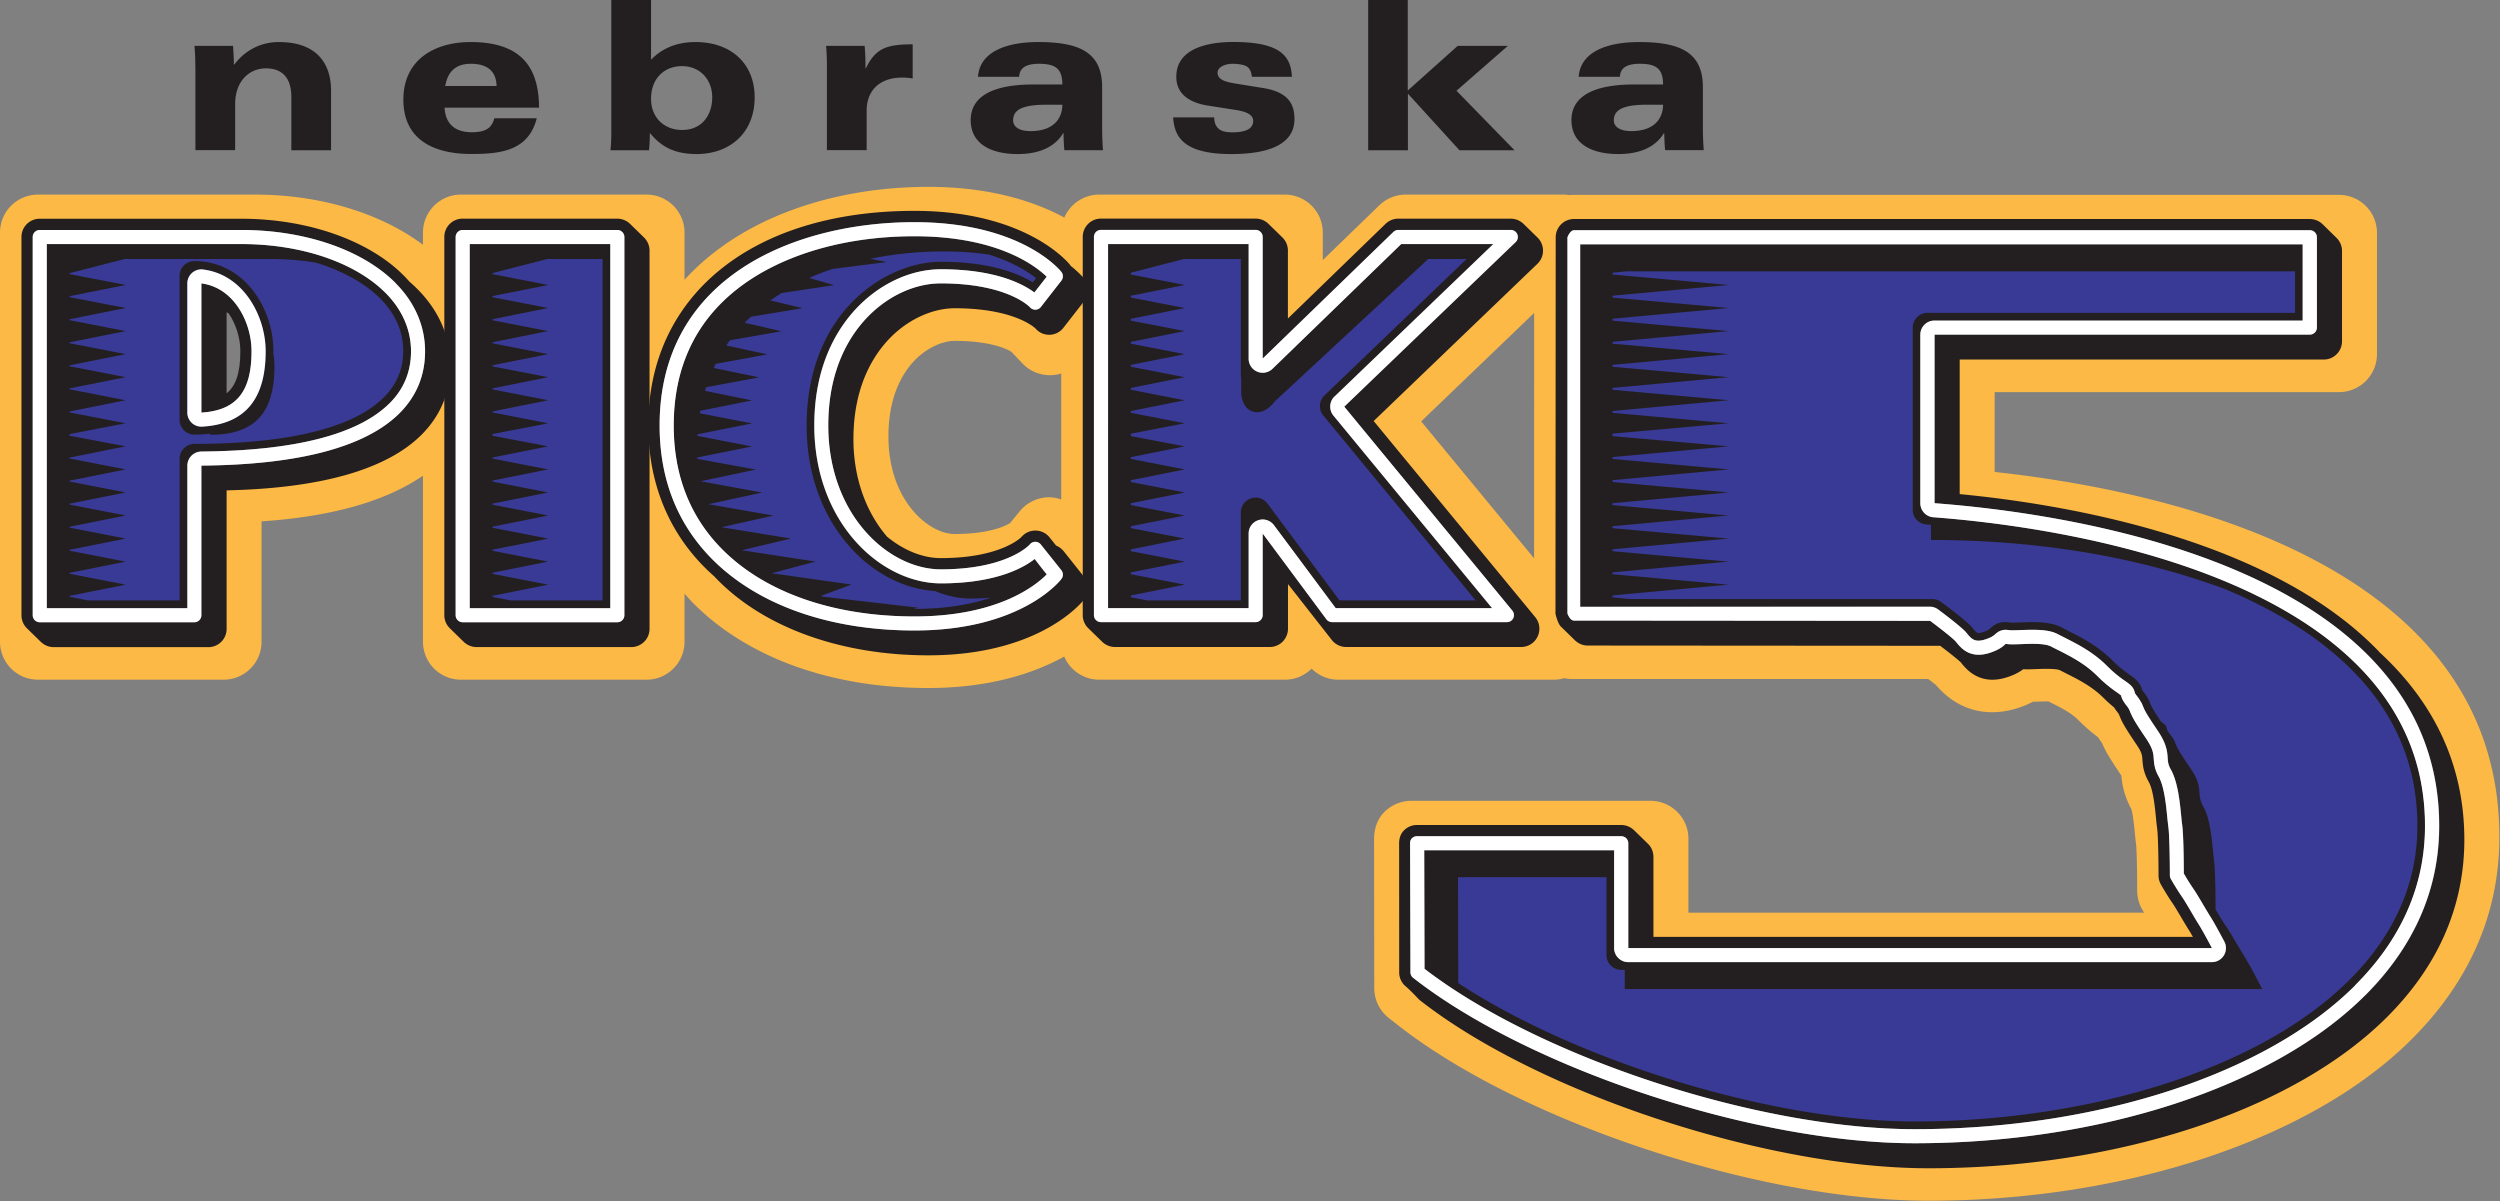
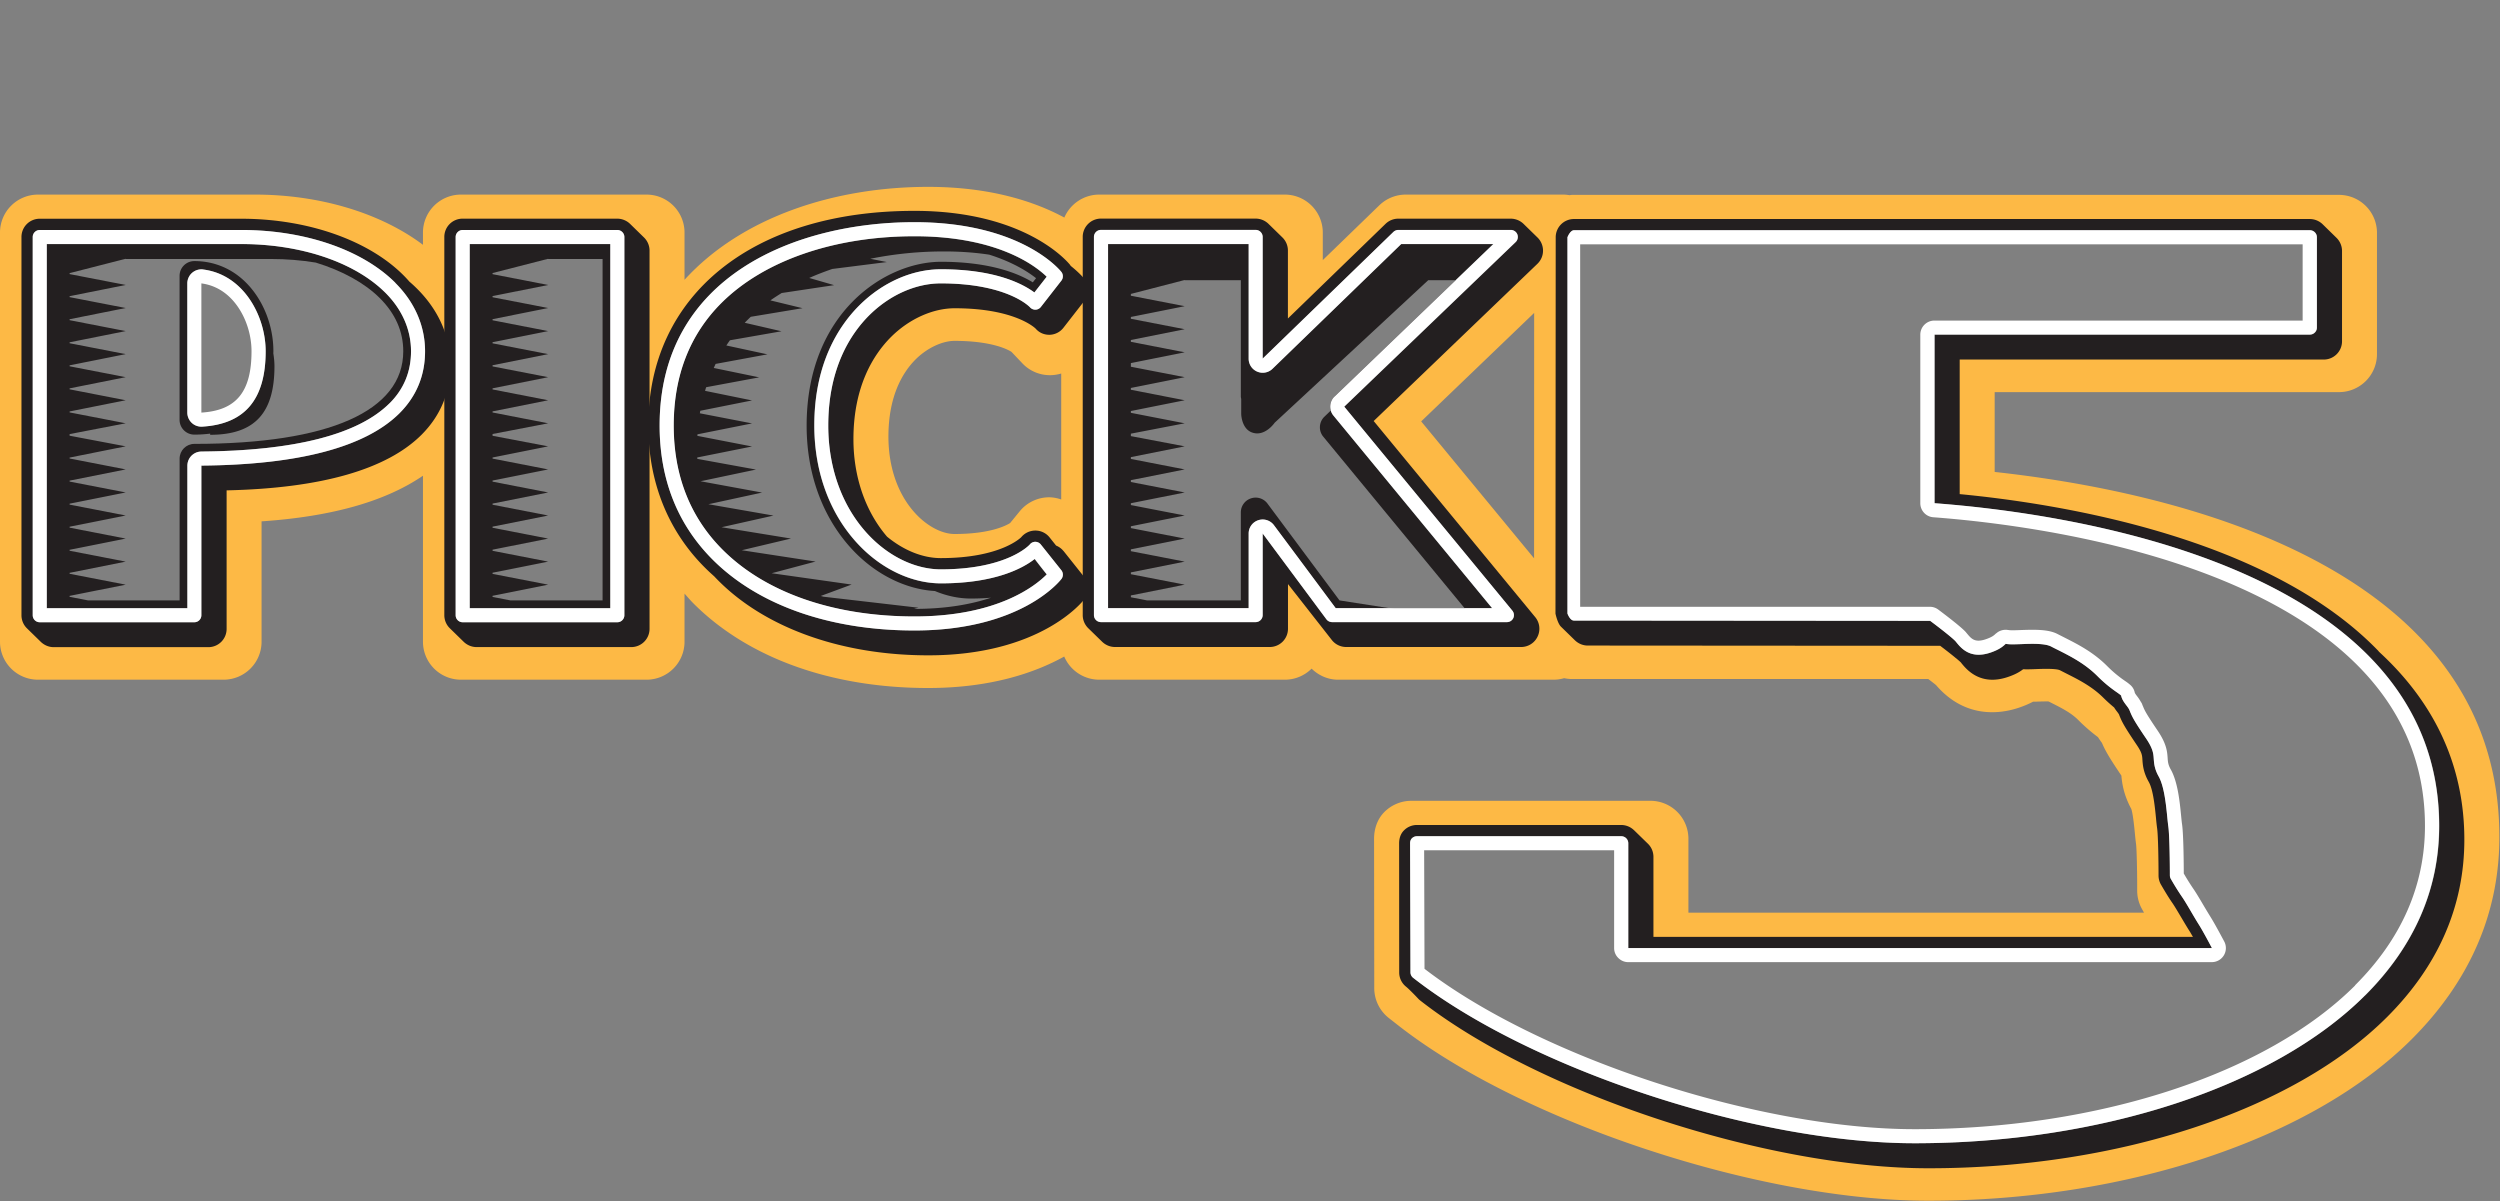
<svg xmlns="http://www.w3.org/2000/svg" width="355.35" height="170.71">
  <rect width="100%" height="100%" fill="#808080" stroke="none" />
  <path d="M212.695 50.324v-8.512h36.715a4.05 4.05 0 0 0 4.051-4.05v-12.93a4.05 4.05 0 0 0-4.051-4.051h-81.765c-.106 0-.2.024-.301.031a4 4 0 0 0-.68-.062h-16.766c-1.05 0-2.058.41-2.816 1.141l-.48.464-5.551 5.379v-2.933a4.05 4.05 0 0 0-4.047-4.051h-19.793a4.05 4.05 0 0 0-3.719 2.449c-3.129-1.687-7.844-3.273-14.519-3.273-9.891 0-19.832 3.156-25.981 9.91v-5.035a4.05 4.05 0 0 0-4.051-4.051H49.148a4.05 4.05 0 0 0-4.046 4.051v1.304c-4.504-3.382-10.981-5.355-17.907-5.355H4.051A4.05 4.05 0 0 0 0 24.801v43.625a4.05 4.05 0 0 0 4.051 4.051H23.84a4.05 4.05 0 0 0 4.051-4.051V55.594c7.547-.516 13.211-2.137 17.211-4.867v17.699a4.05 4.05 0 0 0 4.046 4.051h19.793a4.05 4.05 0 0 0 4.051-4.051v-5.129c.317.355.621.715.961 1.055 5.809 5.812 14.695 9.011 25.02 9.011 6.664 0 11.371-1.621 14.507-3.355a4.06 4.06 0 0 0 3.731 2.469h19.793c1.113 0 2.121-.45 2.855-1.18.75.738 1.75 1.18 2.821 1.18h22.968c.391 0 .774-.055 1.137-.161.27.055.551.09.832.09h38c.363.278.66.508.821.641 3.082 3.59 6.812 3.086 8.777 2.437.578-.191 1.094-.41 1.574-.66.133-.004.246 0 .395-.008q.842-.03 1.257-.019c.098.047.2.101.293.148 1.032.52 2.102 1.055 2.864 1.821a19 19 0 0 0 2.113 1.836q.211.332.422.613c.371.859.793 1.59 2.074 3.488.063.746.223 2.02 1.055 3.551.179.508.328 2.019.375 2.523.043.442.082.852.136 1.235.055.433.118 2.461.118 4.511v.438c0 .699.179 1.387.527 1.996l.203.363h-48.582v-7.879a4.05 4.05 0 0 0-4.051-4.05h-25.496a4.07 4.07 0 0 0-2.875 1.195c-.758.766-1.101 1.805-1.097 2.883l.019 15.922a4.06 4.06 0 0 0 1.555 3.164l1.008.789c13.171 10.304 38.523 18.691 56.523 18.691 21.168 0 40.918-6.601 51.543-17.226 6.199-6.2 9.344-13.454 9.344-21.563 0-29.141-35.086-36.875-53.817-38.922M68.969 67.051c0 .91-.742 1.652-1.653 1.652H50.824a1.65 1.65 0 0 1-1.152-.469l-1.488-1.453a1.65 1.65 0 0 1-.496-1.179V39.543c-.141 2.551-1.126 4.769-2.954 6.598-3.656 3.656-10.582 5.625-20.578 5.847a.3.3 0 0 0-.293.301v14.762c0 .91-.738 1.652-1.648 1.652H5.727c-.434 0-.844-.168-1.153-.469l-1.492-1.453a1.66 1.66 0 0 1-.496-1.179V25.273c0-.441.172-.855.484-1.168a1.63 1.63 0 0 1 1.164-.484H25.73c7.36 0 14.133 2.52 17.676 6.574q.013.016.032.032c2.652 2.273 4.105 5.093 4.25 8.175V25.273a1.642 1.642 0 0 1 1.648-1.652h16.492c.434 0 .844.168 1.152.469l1.489 1.453c.316.309.5.738.5 1.18zm42.933-14.024a4.06 4.06 0 0 0-3.164 1.489l-1.027 1.257c-.418.266-2.121 1.168-5.926 1.168-1.246 0-2.711-.722-3.926-1.933-2.015-2.02-3.125-5.02-3.125-8.453 0-4.41 1.575-6.907 2.895-8.227 1.203-1.203 2.832-1.98 4.156-1.98 4.086 0 5.777.98 6.074 1.175l1.149 1.211a4.04 4.04 0 0 0 3.094 1.27 4.2 4.2 0 0 0 1.058-.176v13.434a4 4 0 0 0-1.258-.235m-3.211 4.493h-.003q-.004-.006-.008-.012zm3.25-22.118a1.6 1.6 0 0 1-1.273-.554c-.035-.036-2.266-2.274-8.859-2.274-2.414 0-5.036 1.184-7.016 3.164-1.863 1.86-4.082 5.297-4.082 11.09 0 4.09 1.297 7.852 3.656 10.594l.035.035c1.836 1.52 3.938 2.359 5.918 2.359 6.215 0 8.528-2.066 8.77-2.304-.004.008-.012.004-.016.008.016-.012.031-.02.043-.036a1.654 1.654 0 0 1 2.571.016l.691.871a.3.3 0 0 0 .121.09q.417.17.676.492l2.191 2.754c.473.59.485 1.426.024 2.027-.184.239-4.61 5.856-16.391 5.856-9.418 0-17.66-3.035-22.617-8.324-4.555-4.004-6.949-9.493-6.949-15.891 0-5.871 2.046-11.023 5.918-14.891 4.953-4.957 12.824-7.683 22.16-7.683 11.765 0 16.187 5.414 16.371 5.644q.007.012.019.035.018.022.036.055a.5.5 0 0 0 .062.063c.859.687 1.285 1.191 1.359 1.285a1.64 1.64 0 0 1 .02 2.055l-2.195 2.808c-.317.406-.77.649-1.243.656m34.313 9.293a.303.303 0 0 0-.024.407l17.219 20.902a1.649 1.649 0 0 1-1.273 2.699h-18.641c-.512 0-.984-.23-1.301-.633l-4.672-5.965a.3.3 0 0 0-.332-.101.3.3 0 0 0-.203.285v4.762c0 .91-.742 1.652-1.648 1.652h-16.492c-.434 0-.844-.168-1.153-.469l-1.488-1.453a1.66 1.66 0 0 1-.5-1.179V25.273c0-.441.172-.855.484-1.168a1.64 1.64 0 0 1 1.168-.484h16.489c.433 0 .843.168 1.152.469l1.488 1.453c.317.309.5.738.5 1.18v7.246c0 .117.071.226.184.273a.3.3 0 0 0 .324-.058l10.422-10.098a1.64 1.64 0 0 1 1.148-.465h11.997c.429 0 .839.168 1.148.469l1.492 1.453a1.65 1.65 0 0 1-.012 2.371zm17.336-11.328-.008 26.168-12.039-14.601Zm62.492 43.09h-.008c.004 0 .004 0 .008-.004zm28.246 31.766c-9.89 9.89-28.543 16.035-48.68 16.035-17.226 0-41.46-7.996-54.023-17.828a1.6 1.6 0 0 1-.187-.172c-.446-.477-1.071-1.102-1.301-1.281a1.63 1.63 0 0 1-.633-1.293l-.031-13.762c0-.434.14-.863.449-1.172a1.65 1.65 0 0 1 1.168-.484h21.785c.434 0 .844.164 1.152.468l1.489 1.454c.316.308.5.738.5 1.179v8.524c0 .168.132.3.296.3h57.528a.31.31 0 0 0 .262-.148.3.3 0 0 0 0-.301c-.161-.281-.278-.48-.364-.617a50 50 0 0 1-.867-1.434c-.363-.613-.734-1.242-.984-1.597-.532-.762-1.168-1.887-1.196-1.934a1.65 1.65 0 0 1-.214-.812c0-1.547-.043-4.297-.157-5.086a23 23 0 0 1-.117-1.055c-.113-1.152-.301-3.082-.801-3.969-.55-.976-.605-1.715-.64-2.254-.039-.55-.086-.879-.664-1.726-1.344-1.988-1.539-2.403-1.793-3.02l-.071-.172c.008.02.008.036.012.055v-.004c-.004-.019-.004-.035-.012-.055q-.004 0-.007-.007v-.008c-.004-.004-.008-.004-.008-.008a2.5 2.5 0 0 0-.227-.332 8 8 0 0 1-.301-.43.3.3 0 0 0-.062-.074 15 15 0 0 1-1.141-1.027c-1.226-1.223-2.715-1.973-3.91-2.574q-.415-.205-.777-.399c-.442-.215-1.578-.203-2.746-.156-.512.019-.93.031-1.301.015a.3.3 0 0 0-.199.059c-.422.32-.926.574-1.586.793-2.707.895-4.02-.707-4.582-1.394-.02-.02-.043-.051-.047-.055.012.012.012.023.019.035-.007-.016-.011-.031-.023-.043q-.026-.023-.051-.039c.012.012.031.016.043.031-.019-.023-.14-.148-.551-.492a2 2 0 0 1-.129-.102 51 51 0 0 0-1.578-1.234.27.27 0 0 0-.179-.062l-37.594-.028a1.67 1.67 0 0 1-1.152-.469l-1.489-1.453c-.316-.308-.496-1.183-.496-1.183l.02-40.125c0-.906.742-1.649 1.648-1.649h78.469c.433 0 .844.168 1.152.469l1.489 1.453c.316.309.5.738.5 1.18v9.633c0 .91-.743 1.648-1.653 1.648h-38.816a.3.3 0 0 0-.297.301v14.352c0 .152.117.281.269.296 11.696 1.118 33.028 4.77 44.497 16.676 6.007 5.5 9.046 12.18 9.046 19.86 0 6.996-2.742 13.289-8.156 18.703" style="fill:#fdb945;fill-opacity:1;fill-rule:nonzero;stroke:none" transform="scale(1.333)" />
-   <path d="M20.828 7.164c0-.707-.023-1.523-.09-2.273h4.11c.043.66.09 1.32.09 1.988h.046c1.11-1.473 2.782-2.395 4.746-2.395 4.051 0 5.571 2.289 5.571 5.192v6.344h-4.235v-5.708c0-1.777-.781-3.023-2.714-3.023-1.766 0-3.278 1.359-3.278 3.82v4.903h-4.238V7.164Zm26.649 2.008c.199-1.133.769-2.371 2.734-2.371 1.5 0 2.703.586 2.738 2.371h-5.48zm10.003 2.316c-.023-4.316-1.882-7.004-7.312-7.004-3.809 0-7.156 1.868-7.156 6.137 0 4.371 3.375 5.797 7.222 5.797 3.075 0 6.114-.293 7-3.809h-4.523c-.219.75-.555 1.493-2.41 1.493-1.789 0-2.805-.903-2.895-2.618H57.48Zm18.465-1.101c0 1.793-1.019 3.472-3.218 3.472-1.926 0-3.305-1.347-3.305-3.312 0-2.149 1.371-3.496 3.305-3.496 1.882 0 3.218 1.394 3.218 3.336m-10.761 3.789c0 .687-.024 1.246-.09 1.844h4.109c.067-.622.09-1.223.09-1.844.973 1.148 2.219 2.25 4.988 2.25 3.524 0 6.188-2.235 6.188-6.039 0-3.668-2.574-5.903-6.301-5.903-2.461 0-3.887 1-4.746 1.883V0h-4.238Zm22.992-7.004c0-.707-.02-1.524-.09-2.281h4.113c.067.793.09 1.589.09 2.382h.043c1.043-2.128 2.199-2.546 4.988-2.546v3.636a7 7 0 0 0-1.132-.09c-2.29 0-3.774 1.289-3.774 3.524v4.215h-4.238zm25.105 3.996c0 1.141-.625 2.812-3.406 2.812-1.199 0-1.844-.464-1.844-1.14 0-.922.598-1.672 3.473-1.672zm-4.605-2.977c.023-.773.508-1.39 2.09-1.39 1.687 0 2.515.445 2.515 2.207h-3.113c-4.18 0-6.66 1.191-6.66 3.808 0 2.321 1.859 3.61 5.031 3.61 1.891 0 3.805-.535 4.824-2.223h.043c0 .609.047 1.434.09 1.809h4.117a32 32 0 0 1-.09-2.489v-4.23c0-3.758-2.48-4.809-6.832-4.809-2.929 0-6.195.805-6.41 3.707zm20.797 4.325c0 .601.203 1 .531 1.261.332.262.848.332 1.402.332.895 0 2.223-.136 2.223-1.218 0-.77-1-1.032-1.867-1.168l-2.957-.465c-2.129-.332-3.375-1.344-3.375-3.067 0-3.16 3.636-3.714 6.082-3.714 4.84 0 6.152 1.386 6.242 3.714h-4.262c-.066-.593-.285-.953-.554-1.105-.309-.195-.977-.285-1.508-.285-.692 0-1.598.285-1.598.969 0 .796 1.043.992 1.957 1.148l2.887.465c2.437.398 3.355 1.476 3.355 3.301 0 3.39-4.304 3.742-6.773 3.742-5.574 0-6.016-2.274-6.172-3.91h4.394zM145.875 0h4.238v9.652l5.325-4.761h5.347l-5.476 4.785 6.187 6.344h-5.871l-5.496-6.032v6.032h-4.238V0Zm31.461 11.168c0 1.141-.621 2.812-3.402 2.812-1.2 0-1.848-.464-1.848-1.14 0-.922.602-1.672 3.473-1.672zm-4.602-2.977c.02-.773.508-1.39 2.09-1.39 1.688 0 2.512.445 2.512 2.207h-3.109c-4.18 0-6.661 1.191-6.661 3.808 0 2.321 1.86 3.61 5.032 3.61 1.89 0 3.8-.535 4.824-2.223h.043c0 .609.047 1.434.09 1.809h4.117a31 31 0 0 1-.09-2.489v-4.23c0-3.758-2.48-4.809-6.832-4.809-2.934 0-6.195.805-6.414 3.707z" style="fill:#231f20;fill-opacity:1;fill-rule:nonzero;stroke:none" transform="scale(1.333)" />
-   <path d="M77.266 58.402c4.535 4.539 11.73 7.036 20.25 7.036 8.398 0 12.425-3.016 13.695-4.208-.383-.48-.691-.878-.938-1.199-1.386 1.004-4.382 2.481-9.945 2.481-3.039 0-6.211-1.426-8.691-3.914-3.293-3.293-5.102-7.989-5.102-13.223 0-6.719 2.649-10.777 4.875-12.996 2.512-2.516 5.766-3.953 8.926-3.953 5.543 0 8.527 1.41 9.914 2.363l.969-1.238c-1.481-1.352-5.453-4.043-13.688-4.043-8.492 0-15.918 2.566-20.386 7.035-3.309 3.309-4.989 7.629-4.989 12.84 0 5.242 1.727 9.621 5.133 13.027zm151.363 16.493c.016.007.023.023.039.039-.008-.016-.023-.024-.031-.039zm-.203-.075q.021-.002.054.008c-.015 0-.031-.008-.054-.008m.301.254c0 .016.007.031.007.047q.002-.024-.007-.047m-.403-.23c.012-.008.028-.008.043-.016-.015 0-.023 0-.039.008-.004 0-.004.008-.004.008m.27.019c-.016-.004-.032-.019-.055-.019a.2.2 0 0 0 .055.019m-22.442-19.41a1.795 1.795 0 0 1-1.664-1.789v-17.98c0-.989.809-1.797 1.801-1.797h38.969v-7.532h-76.442v38.047h37a1.8 1.8 0 0 1 1.071.36c.937.699 2.574 1.949 3.031 2.504.008.015.016.023.023.039.012.015.036.031.059.058.449.551.699.856 1.641.543.648-.211.828-.39.992-.543.031-.019.051-.043.066-.051 0 0 .008 0 .008-.007.008-.008.008-.008.016-.008a1.82 1.82 0 0 1 1.355-.41c.031 0 .129.011.176.019.195.032.762.016 1.215-.008 1.648-.058 3.097-.074 4.117.473.211.113.449.234.726.375 1.364.692 3.067 1.547 4.606 3.078a12.4 12.4 0 0 0 1.891 1.567c.3.211.472.336.621.48.269.254.449.578.523.938q-.002-.014-.004-.016c.012.035.082.133.199.285.153.195.286.406.407.613 0 .008.007.008.007.016v.008l.075.121c.023.043.047.082.066.133v.008c.008.007.008.015.016.023 0 0 0 .008.008.008v.015c.023.043.046.098.082.196.175.41.277.679 1.531 2.535 1.004 1.484 1.066 2.355 1.117 3.051.031.422.047.668.301 1.117.781 1.387.996 3.586 1.14 5.039.036.367.067.691.098.926.156 1.078.18 4.144.18 5.179.187.325.586 1 .929 1.485.309.437.704 1.121 1.094 1.773.278.473.571.965.817 1.356.293.457.781 1.328 1.441 2.574.293.555.277 1.23-.043 1.769a1.81 1.81 0 0 1-1.547.868h-62.234c-.481 0-.93-.188-1.274-.524a1.79 1.79 0 0 1-.527-1.273V90.969h-19.656l.035 12.187c12.242 9.36 35.508 16.957 51.961 16.957 19.449 0 37.367-5.843 46.769-15.25 4.891-4.886 7.368-10.535 7.368-16.789 0-26.64-39.918-31.703-52.149-32.621zm22.395 19.238a.3.3 0 0 0-.051-.05zm.023.039-.008-.007s0-.008-.007-.008c0 .008.007.008.007.015zm.141.504c.008-.015.008-.039.016-.054-.008.015-.008.039-.016.054m-.012.02a.3.3 0 0 1-.144.129v.008h.007a.34.34 0 0 0 .137-.129zm.012-.262c0 .008 0 .008.008.016v-.016zm0 .008v.008zm-.008-.008V75zm0 0V75c0 .008.008.008.008.016 0-.008-.008-.016-.008-.016zm0 .008v.008zM21.547 45.195a1.18 1.18 0 0 1-.891-.324 1.2 1.2 0 0 1-.375-.867V30.227c0-.348.149-.676.41-.903.262-.222.61-.328.946-.285 1.457.188 2.738.832 3.812 1.906 1.598 1.598 2.586 4.094 2.586 6.524 0 4.945-2.121 7.472-6.48 7.734zm-.09 2.657c9.906-.086 16.59-1.793 19.875-5.071 1.457-1.457 2.191-3.25 2.191-5.328 0-2.211-.914-4.297-2.64-6.027-3.203-3.203-8.867-5.11-15.149-5.11H5.289v38.231h14.383V49.641c0-.981.805-1.789 1.785-1.797zm28.93-21.528h14.39v38.227h-14.39zm91.707 15.742s13.531-12.988 16.394-15.742h-8.961l-13.64 13.215a1.82 1.82 0 0 1-1.961.367 1.8 1.8 0 0 1-1.094-1.656V26.324h-14.391v38.227h14.391v-7.649a1.8 1.8 0 0 1 1.238-1.711 1.79 1.79 0 0 1 2.008.637l6.488 8.723h15.895l-16.516-20.039a1.817 1.817 0 0 1 .141-2.446z" style="fill:#393a96;fill-opacity:1;fill-rule:nonzero;stroke:none" transform="scale(1.333)" />
  <path d="M50.086 64.852h14.992V26.023H50.086Zm2.437-1.321 5.926-1.187-5.926-1.149v-.125l5.926-1.183-5.926-1.153v-.121l5.926-1.183-5.926-1.153v-.121l5.926-1.187-5.926-1.149v-.125l5.926-1.183-5.926-1.153v-.121l5.926-1.183-5.926-1.153v-.121l5.926-1.187-5.926-1.125v-.192l5.926-1.14-5.926-1.153v-.121l5.926-1.183-5.926-1.153v-.121l5.926-1.187-5.926-1.149v-.125l5.926-1.183-5.926-1.153v-.121l5.926-1.183-5.926-1.153v-.121l5.926-1.187-5.926-1.149v-.125l5.926-1.183-5.926-1.153v-.121l5.926-1.519v.023h5.805v36.406h-9.813l-1.918-.371z" style="fill:#231f20;fill-opacity:1;fill-rule:nonzero;stroke:none" transform="scale(1.333)" />
  <path d="m68.676 25.328-1.492-1.457a1.98 1.98 0 0 0-1.364-.555H49.328a1.945 1.945 0 0 0-1.949 1.95v40.328c0 .527.207 1.027.582 1.394l1.492 1.457c.371.352.856.555 1.367.555h16.492c1.079 0 1.95-.871 1.95-1.949V26.723c0-.524-.211-1.028-.586-1.395m-2.098 40.274c0 .414-.34.75-.75.75H49.336a.75.75 0 0 1-.75-.75V25.273c0-.41.336-.75.75-.75h16.492c.41 0 .75.34.75.75zm33.742-3.391c-2.961 0-6.054-1.395-8.484-3.824-3.231-3.231-5.016-7.852-5.016-13.012 0-6.613 2.602-10.605 4.785-12.789 2.461-2.457 5.633-3.867 8.715-3.867 5.836 0 8.774 1.582 9.969 2.472.652-.832 1.055-1.355 1.313-1.679-1.196-1.16-5.239-4.313-14.094-4.313-8.567 0-16.074 2.598-20.602 7.125-3.367 3.367-5.078 7.762-5.078 13.059 0 5.324 1.754 9.781 5.211 13.238 4.59 4.59 11.859 7.117 20.461 7.117 8.879 0 12.922-3.293 14.102-4.484a66 66 0 0 1-1.286-1.645c-1.183.93-4.125 2.602-10.004 2.602zm-2.812 2.695H97.5l.434-.105-10.118-1.172c-.097-.027-.195-.051-.293-.082l3.286-1.215-8.528-1.207 4.688-1.246-7.875-1.207 5.25-1.246-7.403-1.207 5.536-1.242-6.938-1.211 5.723-1.243-6.563-1.207 5.91-1.246-6.254-1.14c0-.051-.007-.098-.007-.149l5.843-1.172-5.828-1.132c0-.051.008-.106.008-.165l5.82-1.164-5.566-1.078.047-.269 5.519-1.102-5.011-1.023c.039-.125.074-.262.121-.387l5.652-1.051-4.844-1c.067-.14.129-.289.196-.433l5.527-1.02-4.379-.945c.125-.188.246-.375.383-.555l5.496-.961-3.922-.906q.317-.328.645-.637l5.519-.918-3.426-.832c.391-.277.793-.531 1.2-.785l5.593-.84-2.652-.765c.793-.36 1.617-.668 2.457-.961l5.82-.735-1.769-.351a39.5 39.5 0 0 1 7.914-.782c1.769 0 3.351.129 4.777.344 2.481.782 4.094 1.801 4.989 2.508l-.348.441c-1.598-.976-4.617-2.191-9.793-2.191-5.949 0-14.324 5.422-14.324 17.484 0 5.375 1.867 10.207 5.254 13.598 2.41 2.406 5.445 3.848 8.425 4.027 1.25.524 2.555.801 3.832.801.774 0 1.477-.035 2.153-.09-2.047.684-4.719 1.192-8.145 1.192z" style="fill:#231f20;fill-opacity:1;fill-rule:nonzero;stroke:none" transform="scale(1.333)" />
  <path d="M113.406 58.762a1.97 1.97 0 0 0-.793-.586l-.691-.867a1.93 1.93 0 0 0-1.516-.735c-.59 0-1.144.262-1.519.719.011-.023-2.117 2.219-8.567 2.219-1.922 0-3.945-.817-5.73-2.285-2.309-2.688-3.586-6.368-3.586-10.399 0-5.691 2.176-9.058 3.992-10.879 1.926-1.929 4.469-3.078 6.801-3.078 6.465 0 8.609 2.145 8.633 2.168.382.445.922.676 1.508.66a1.93 1.93 0 0 0 1.476-.773l2.191-2.813a1.95 1.95 0 0 0-.023-2.429c-.09-.11-.539-.637-1.41-1.332-.024-.032-.043-.071-.067-.106-.187-.234-4.695-5.762-16.605-5.762-17.234 0-28.371 8.977-28.371 22.875 0 6.489 2.43 12.055 7.027 16.094 5.008 5.348 13.328 8.426 22.836 8.426 11.934 0 16.442-5.731 16.629-5.973a1.96 1.96 0 0 0-.023-2.398l-2.192-2.754zm-.222 2.972c-.172.223-4.329 5.496-15.676 5.496-9 0-16.645-2.683-21.52-7.558-3.75-3.75-5.652-8.567-5.652-14.305 0-15.996 14.641-21.676 27.172-21.676 11.34 0 15.496 5.094 15.668 5.305a.75.75 0 0 1 0 .93l-2.192 2.812a.75.75 0 0 1-.57.285.75.75 0 0 1-.586-.257c-.019-.02-2.359-2.547-9.508-2.547-2.683 0-5.476 1.25-7.656 3.426-1.98 1.98-4.344 5.625-4.344 11.73 0 4.754 1.629 9 4.575 11.953 2.152 2.156 4.859 3.383 7.425 3.383 7.141 0 9.481-2.637 9.496-2.66a.746.746 0 0 1 1.168.008l2.192 2.75a.755.755 0 0 1 .008.925m99.824 5.727c.031-.012.058-.035.09-.051-.032.008-.059.031-.082.043z" style="fill:#231f20;fill-opacity:1;fill-rule:nonzero;stroke:none" transform="scale(1.333)" />
  <path d="M213.082 67.418h.016zm.031-.016q-.012.002-.023.016.011-.002.023-.016" style="fill:#231f20;fill-opacity:1;fill-rule:nonzero;stroke:none" transform="scale(1.333)" />
-   <path d="M206.168 55.152a1.5 1.5 0 0 1-1.387-1.492V35.684a1.5 1.5 0 0 1 1.5-1.5h39.266v-8.129h-77.043v38.648l37.301-.031c.32 0 .636.14.894.332.742.555 2.524 1.902 2.981 2.453.008.008.008.023.015.031.02.02.043.039.059.059.465.566.828 1.012 1.973.633.711-.235.925-.438 1.101-.606.027-.027.063-.035.094-.058-.031.023-.067.031-.094.058q.03-.02.059-.043c-.008.008-.02.008-.028.016.008-.008.02-.008.028-.016a1.53 1.53 0 0 1 1.152-.355l.149.019c.226.039.761.02 1.285 0 1.605-.062 3.011-.074 3.965.438l.73.375c1.352.676 3.027 1.519 4.527 3.019.84.84 1.493 1.301 1.93 1.606.289.203.453.324.586.449.223.215.371.484.434.785.019.094.171.289.253.395.125.164.274.375.407.609q.002.004.004.008.035.054.058.098c.024.035.039.074.063.121-.012-.024-.024-.043-.035-.067l.035.071c.004.003.004.007.008.011v.004c0 .004 0 .004.003.008.02.043.043.102.082.199.18.43.293.711 1.563 2.586.965 1.422 1.023 2.246 1.07 2.902.028.43.051.739.336 1.247.75 1.328.961 3.484 1.102 4.918.035.375.066.703.101.945.16 1.098.18 4.379.18 5.223.187.324.617 1.05.98 1.574.301.429.696 1.101 1.083 1.75.281.476.574.972.824 1.367.289.453.769 1.312 1.426 2.555a1.497 1.497 0 0 1-1.325 2.199h-62.238c-.402 0-.777-.156-1.063-.438a1.5 1.5 0 0 1-.437-1.062V90.664h-20.234l.011 12.641c12.278 9.449 35.614 17.101 52.258 17.101 19.524 0 37.524-5.875 46.985-15.336 4.945-4.945 7.453-10.664 7.453-17.004 0-26.902-40.129-31.992-52.43-32.914m-2.008 64.43c-15.183 0-35.976-6.426-48.664-14.75l-.023-11.293h15.828v8.301c0 .871.703 1.578 1.574 1.578h.375v2.047h67.977s-1.372-2.66-1.973-3.602c-.602-.945-1.391-2.379-1.887-3.09s-1.117-1.8-1.117-1.8 0-4.118-.172-5.321-.258-4.082-1.113-5.601c-.86-1.52.113-1.899-1.375-4.094-1.488-2.199-1.457-2.316-1.715-2.918-.258-.601-.801-.969-.859-1.457-.024-.215-.227-.375-.575-.621-.906-1.363-1.019-1.621-1.152-1.949l-.09-.219c-.195-.449-.457-.789-.648-1.039a3 3 0 0 1-.133-.176c-.176-.808-.777-1.238-1.32-1.621a12.7 12.7 0 0 1-1.821-1.512c-1.589-1.593-3.41-2.507-4.738-3.175-.258-.133-.504-.254-.715-.368-1.226-.652-2.976-.586-4.386-.531-.399.016-.946.035-1.11.012-1.074-.188-1.66.203-2.09.613-.109.106-.238.227-.769.402-.606.2-.66.133-1.074-.375l-.079-.093c-.55-.664-2.511-2.137-3.328-2.739a1.56 1.56 0 0 0-.937-.308l-32.266-.008-1.847-.184v-.199l12.382-1.148-12.382-1.114v-.199l12.382-1.144-12.382-1.114v-.199l12.382-1.144-12.379-1.114v-.203l12.379-1.144-12.379-1.11v-.203l12.379-1.144-12.379-1.114v-.199l12.379-1.144-12.375-1.114v-.203l12.375-1.144-12.375-1.086v-.27l12.375-1.101-12.375-1.114v-.199l12.375-1.144-12.371-1.114v-.203l12.371-1.144-12.371-1.11v-.203l12.371-1.144-12.371-1.114v-.199l12.371-1.144-12.367-1.114v-.203l12.367-1.144-12.367-1.11v-.203l12.367-1.144-12.367-1.11v-.203l1.559-.144h71.211v4.429h-39.192c-.871 0-1.574.707-1.574 1.575v19.421c0 .829.641 1.516 1.465 1.571l.48.035v1.617c11.68 0 22.36 1.883 31.442 5.27 11.062 4.675 20.426 12.414 20.426 25.218 0 20.469-27.622 31.516-53.61 31.516" style="fill:#231f20;fill-opacity:1;fill-rule:nonzero;stroke:none" transform="scale(1.333)" />
  <path d="M212.996 67.469H213c-.039.019-.078.035-.113.062.031-.027.07-.043.109-.062" style="fill:#231f20;fill-opacity:1;fill-rule:nonzero;stroke:none" transform="scale(1.333)" />
  <path d="M253.648 69.449c-11.726-12.179-33.949-15.734-44.683-16.761V38.34h38.82a1.947 1.947 0 0 0 1.949-1.949v-9.629c0-.528-.211-1.028-.586-1.399l-1.484-1.453a1.98 1.98 0 0 0-1.363-.555h-78.465a1.945 1.945 0 0 0-1.949 1.95l-.024 40.125s.211 1.027.586 1.394l1.492 1.457c.368.352.856.555 1.356.555l37.59.027c.429.325 1.043.797 1.554 1.215.02.024.082.07.141.113.398.332.512.45.527.465-.015-.019.043.063.043.063.547.668 2.004 2.445 4.907 1.484.793-.262 1.296-.547 1.671-.84.391.016.817.008 1.329-.015.652-.024 2.175-.082 2.593.121l.789.402c1.176.594 2.637 1.328 3.832 2.52.383.382.766.722 1.161 1.05.105.172.218.325.316.45.074.097.18.242.203.293l.067.175c.261.637.464 1.055 1.824 3.075.554.824.578 1.109.605 1.582.039.57.098 1.343.684 2.375.472.836.652 2.722.765 3.847.036.414.075.766.118 1.074.113.774.152 3.504.152 5.047 0 .34.09.668.254.961.031.043.668 1.176 1.215 1.957.242.344.609.977.968 1.575.293.496.598 1.011.872 1.441.097.148.214.367.359.605h-57.527v-8.527c0-.523-.207-1.027-.582-1.394l-1.493-1.454a1.98 1.98 0 0 0-1.359-.554h-21.789a1.94 1.94 0 0 0-1.379.578c-.367.367-.516.859-.516 1.387l.008 13.761c0 .602.278 1.164.75 1.532.207.164.824.777 1.266 1.25.066.074.144.144.219.203 12.605 9.871 36.921 17.894 54.207 17.894 20.214 0 38.949-6.179 48.894-16.125 5.469-5.465 8.242-11.836 8.242-18.914 0-7.769-3.074-14.519-9.136-20.07zm-1.445 36.684c-9.726 9.726-28.141 15.773-48.047 15.773-17.054 0-41.039-7.914-53.465-17.64a.76.76 0 0 1-.285-.586l-.039-13.762c0-.203.055-.391.195-.531a.73.73 0 0 1 .532-.219h21.789a.75.75 0 0 1 .75.75v11.176h62.234c-.441-.832-1.035-1.93-1.363-2.453a40 40 0 0 1-.848-1.411c-.367-.621-.75-1.269-1.019-1.656-.512-.73-1.125-1.816-1.157-1.863a.7.7 0 0 1-.097-.367c0-1.133-.031-4.274-.164-5.211a22 22 0 0 1-.114-1.012c-.128-1.305-.324-3.269-.914-4.32-.453-.805-.496-1.375-.527-1.875-.035-.555-.074-1.082-.809-2.168-1.296-1.914-1.476-2.297-1.71-2.86l-.075-.187c-.074-.18-.211-.352-.351-.531-.219-.278-.453-.602-.535-1.012a8 8 0 0 0-.411-.316c-.48-.336-1.195-.84-2.125-1.77-1.324-1.328-2.886-2.113-4.136-2.746-.274-.133-.535-.27-.766-.387-.676-.363-2.137-.301-3.203-.265-.684.031-1.215.046-1.598-.02q-.047-.01-.066-.008l-.016.016c-.301.281-.699.613-1.644.93-2.121.703-3.082-.473-3.598-1.114l-.07-.082c-.278-.336-1.692-1.437-2.723-2.203l-37.992-.031c-.414 0-.684-.75-.684-.75V25.305s.286-.75.7-.75h78.464c.411 0 .75.336.75.75v9.629c0 .414-.339.75-.75.75h-40.019v17.98c13.535 1.012 53.812 6.402 53.812 34.41 0 6.75-2.656 12.824-7.89 18.067zM29.145 37.688c0-.075.007-.149.007-.235 0-2.758-1.093-5.488-2.918-7.316-1.5-1.5-3.406-2.297-5.511-2.297-.871 0-1.575.707-1.575 1.574v15.352c0 .871.704 1.578 1.575 1.578.601 0 1.156-.039 1.687-.106v.125c4.801 0 6.856-2.375 6.856-7.312 0-.449-.047-.906-.121-1.363m-7.583 7.808a1.5 1.5 0 0 1-1.117-.406 1.52 1.52 0 0 1-.472-1.094V30.219a1.5 1.5 0 0 1 1.695-1.485c1.523.2 2.855.868 3.98 1.985 1.653 1.652 2.68 4.238 2.68 6.734 0 5.133-2.215 7.766-6.766 8.035z" style="fill:#231f20;fill-opacity:1;fill-rule:nonzero;stroke:none" transform="scale(1.333)" />
-   <path d="M21.477 30.219v13.777c3.742-.226 5.351-2.219 5.351-6.539 0-2.121-.855-4.297-2.238-5.676-.887-.89-1.934-1.41-3.113-1.562m2.687 11.715v-8.641c.078.039.152.09.227.137.777 1.132 1.238 2.613 1.238 4.027 0 2.434-.543 3.75-1.465 4.477" style="fill:#231f20;fill-opacity:1;fill-rule:nonzero;stroke:none" transform="scale(1.333)" />
  <path d="M41.094 31.219c-3.254-3.254-8.996-5.196-15.364-5.196H4.984v38.829h14.993V49.648c0-.82.668-1.492 1.488-1.5 9.988-.082 16.742-1.816 20.082-5.156 1.512-1.512 2.281-3.375 2.281-5.535 0-2.297-.945-4.453-2.734-6.238M20.727 47.332c-.872 0-1.575.707-1.575 1.574v15.117H9.395l-1.973-.382v-.102l5.98-1.195-5.98-1.16v-.102l5.98-1.195-5.98-1.16v-.102l5.98-1.195-5.98-1.164v-.102l5.98-1.195-5.98-1.16v-.102l5.98-1.195-5.98-1.16v-.102l5.98-1.195-5.98-1.164v-.098l5.98-1.199-5.98-1.133v-.172l5.98-1.152-5.98-1.16v-.102l5.98-1.195-5.98-1.164v-.102l5.98-1.195-5.98-1.16v-.102l5.98-1.195-5.98-1.16V36.5l5.98-1.195-5.98-1.164v-.102l5.98-1.195-5.98-1.16v-.102l5.98-1.195-5.98-1.16v-.102l5.98-1.531v.023h15.516c1.617 0 3.211.133 4.754.383 2.801.859 5.199 2.16 6.84 3.801C42.164 33.453 43 35.355 43 37.457c0 6.367-7.91 9.875-22.273 9.875" style="fill:#231f20;fill-opacity:1;fill-rule:nonzero;stroke:none" transform="scale(1.333)" />
  <path d="M43.629 30c-3.602-4.117-10.441-6.676-17.902-6.676H4.238a1.944 1.944 0 0 0-1.949 1.949v40.329c0 .527.207 1.027.582 1.394l1.492 1.457c.371.352.856.555 1.367.555h16.485a1.944 1.944 0 0 0 1.949-1.949v-14.77c10.074-.223 17.063-2.219 20.785-5.93 2.039-2.043 3.067-4.539 3.067-7.441 0-3.383-1.524-6.457-4.387-8.91zm-1.02 14.055c-3.632 3.629-10.75 5.511-21.136 5.593v15.954a.75.75 0 0 1-.75.75H4.238a.75.75 0 0 1-.75-.75V25.273c0-.41.336-.75.75-.75h21.496c6.754 0 12.899 2.11 16.422 5.633 2.078 2.078 3.172 4.598 3.172 7.297 0 2.574-.914 4.793-2.715 6.594zm103.852.855 17.473-16.777c.382-.367.601-.871.601-1.403 0-.527-.211-1.035-.586-1.402l-1.492-1.457a1.98 1.98 0 0 0-1.355-.555h-11.993c-.511 0-.992.196-1.359.547l-10.418 10.098v-7.246c0-.524-.211-1.027-.586-1.395l-1.492-1.457a1.98 1.98 0 0 0-1.356-.554h-16.492a1.95 1.95 0 0 0-1.953 1.953v40.324c0 .527.211 1.027.586 1.398l1.492 1.454c.367.351.856.554 1.367.554h16.493a1.947 1.947 0 0 0 1.949-1.949v-4.762l4.672 5.961c.367.473.937.75 1.539.75h18.644c.758 0 1.442-.433 1.762-1.117a1.94 1.94 0 0 0-.254-2.07l-17.219-20.903Zm14.902 21.008a.75.75 0 0 1-.675.426h-18.645a.75.75 0 0 1-.602-.297l-6.8-9.152v8.699c0 .414-.34.75-.75.75h-16.493a.75.75 0 0 1-.75-.75V25.273c0-.41.336-.75.75-.75h16.493c.41 0 .75.34.75.75V38.25l13.941-13.508a.78.78 0 0 1 .527-.211h11.993a.76.76 0 0 1 .695.473.74.74 0 0 1-.18.82L143.34 43.371l17.926 21.758a.74.74 0 0 1 .097.797z" style="fill:#231f20;fill-opacity:1;fill-rule:nonzero;stroke:none" transform="scale(1.333)" />
-   <path d="m142.301 42.281 16.933-16.258h-9.828L135.684 39.32a1.5 1.5 0 0 1-1.629.305 1.5 1.5 0 0 1-.918-1.383V26.023h-14.989v38.829h14.989v-7.954c0-.648.414-1.218 1.031-1.421a1.49 1.49 0 0 1 1.672.527l6.582 8.848h16.676l-16.914-20.536a1.504 1.504 0 0 1 .117-2.035m.535 21.742-7.684-10.328a1.57 1.57 0 0 0-1.757-.554 1.57 1.57 0 0 0-1.083 1.492v9.39h-9.996l-1.73-.335v-.196l5.738-1.148-5.738-1.114v-.195l5.738-1.148-5.738-1.114v-.195l5.738-1.148-5.738-1.118v-.195l5.738-1.148-5.738-1.114v-.195l5.738-1.148-5.738-1.114v-.199l5.738-1.144-5.738-1.117v-.196l5.738-1.148-5.738-1.09v-.262l5.738-1.105-5.738-1.117v-.192l5.738-1.148-5.738-1.118v-.195l5.738-1.148-5.738-1.114v-.195l5.738-1.148-5.738-1.114v-.195l5.738-1.148-5.738-1.117v-.196l5.738-1.148-5.738-1.114v-.195l5.738-1.148-5.738-1.114v-.195l5.738-1.484-.008.023h5.996v12.399c0 .089.024.175.04.265v1.61s.027 1.5 1.089 1.937c1.399.574 2.481-1.016 2.481-1.016l16.371-15.195h4.09l-15.156 14.551a1.57 1.57 0 0 0-.122 2.137l16.247 19.718z" style="fill:#231f20;fill-opacity:1;fill-rule:nonzero;stroke:none" transform="scale(1.333)" />
+   <path d="m142.301 42.281 16.933-16.258h-9.828L135.684 39.32a1.5 1.5 0 0 1-1.629.305 1.5 1.5 0 0 1-.918-1.383V26.023h-14.989v38.829h14.989v-7.954c0-.648.414-1.218 1.031-1.421a1.49 1.49 0 0 1 1.672.527l6.582 8.848h16.676l-16.914-20.536a1.504 1.504 0 0 1 .117-2.035m.535 21.742-7.684-10.328a1.57 1.57 0 0 0-1.757-.554 1.57 1.57 0 0 0-1.083 1.492v9.39h-9.996l-1.73-.335v-.196l5.738-1.148-5.738-1.114v-.195l5.738-1.148-5.738-1.114v-.195l5.738-1.148-5.738-1.118v-.195l5.738-1.148-5.738-1.114v-.195l5.738-1.148-5.738-1.114v-.199l5.738-1.144-5.738-1.117v-.196l5.738-1.148-5.738-1.09v-.262l5.738-1.105-5.738-1.117v-.192l5.738-1.148-5.738-1.118v-.195l5.738-1.148-5.738-1.114v-.195v-.195l5.738-1.148-5.738-1.117v-.196l5.738-1.148-5.738-1.114v-.195l5.738-1.148-5.738-1.114v-.195l5.738-1.484-.008.023h5.996v12.399c0 .089.024.175.04.265v1.61s.027 1.5 1.089 1.937c1.399.574 2.481-1.016 2.481-1.016l16.371-15.195h4.09l-15.156 14.551a1.57 1.57 0 0 0-.122 2.137l16.247 19.718z" style="fill:#231f20;fill-opacity:1;fill-rule:nonzero;stroke:none" transform="scale(1.333)" />
  <path d="M110.984 58.059a.76.76 0 0 0-.586-.286.74.74 0 0 0-.582.278c-.015.023-2.355 2.66-9.496 2.66-2.566 0-5.273-1.234-7.425-3.383-2.946-2.945-4.575-7.191-4.575-11.953 0-6.105 2.364-9.742 4.344-11.73 2.18-2.176 4.973-3.426 7.656-3.426 7.149 0 9.489 2.527 9.508 2.547a.77.77 0 0 0 .586.257.75.75 0 0 0 .57-.285l2.192-2.812a.76.76 0 0 0 0-.93c-.172-.219-4.328-5.305-15.668-5.305-12.539 0-27.172 5.68-27.172 21.676 0 5.738 1.902 10.547 5.652 14.305 4.875 4.875 12.52 7.558 21.52 7.558 11.347 0 15.504-5.273 15.676-5.496a.76.76 0 0 0-.008-.925zM97.516 65.73c-8.602 0-15.871-2.527-20.461-7.117-3.457-3.457-5.211-7.914-5.211-13.238 0-5.297 1.707-9.691 5.078-13.059 4.527-4.527 12.035-7.125 20.601-7.125 8.856 0 12.899 3.153 14.09 4.313-.254.332-.66.848-1.312 1.68-1.199-.891-4.129-2.473-9.965-2.473-3.082 0-6.258 1.41-8.715 3.867-2.183 2.184-4.785 6.176-4.785 12.789 0 5.16 1.785 9.781 5.016 13.012 2.429 2.43 5.519 3.824 8.484 3.824 5.879 0 8.82-1.672 10.004-2.601.308.406.719.937 1.281 1.644-1.176 1.192-5.219 4.484-14.098 4.484zm108.765-12.074v-17.98h40.02c.41 0 .75-.336.75-.75v-9.629c0-.41-.34-.75-.75-.75h-78.465c-.414 0-.699.75-.699.75v40.125s.261.75.683.75l37.996.031c1.028.766 2.446 1.875 2.723 2.203l.066.082c.516.633 1.485 1.809 3.598 1.114.953-.317 1.352-.649 1.645-.93l.015-.016c.024 0 .035.008.067.008.382.066.922.043 1.597.02 1.067-.043 2.528-.098 3.203.265.231.125.497.254.766.387 1.25.633 2.813 1.418 4.141 2.746.929.93 1.648 1.434 2.129 1.77.164.113.343.242.41.316.086.41.324.727.535 1.012.141.179.269.351.351.531l.075.187c.234.563.414.946 1.711 2.86.734 1.086.773 1.613.808 2.168.039.5.078 1.07.528 1.875.589 1.058.785 3.023.914 4.32.039.395.074.742.113 1.012.133.945.164 4.078.164 5.211 0 .129.039.258.098.367a27 27 0 0 0 1.156 1.863c.269.379.652 1.028 1.019 1.656.286.489.586.997.848 1.411.328.523.922 1.613 1.363 2.453h-62.234V89.918a.75.75 0 0 0-.75-.75h-21.789a.77.77 0 0 0-.531.219c-.141.14-.196.328-.196.531l.039 13.762c0 .234.106.441.286.586 12.425 9.726 36.41 17.64 53.464 17.64 19.907 0 38.321-6.047 48.047-15.773 5.235-5.235 7.891-11.317 7.891-18.067 0-28.007-40.277-33.398-53.813-34.41zm44.864 51.41c-9.457 9.457-27.465 15.34-46.989 15.34-16.64 0-39.972-7.652-52.258-17.101l-.039-12.637h20.258v10.426c0 .394.156.777.442 1.054.285.286.66.446 1.058.446h62.235a1.5 1.5 0 0 0 1.32-2.207c-.66-1.239-1.141-2.098-1.426-2.559a76 76 0 0 1-.824-1.363c-.383-.653-.781-1.32-1.078-1.746a26 26 0 0 1-.985-1.578c0-.844-.023-4.125-.179-5.227-.039-.238-.067-.57-.106-.945-.14-1.43-.351-3.59-1.101-4.918-.285-.504-.309-.817-.336-1.246-.047-.66-.106-1.485-1.067-2.903-1.269-1.875-1.386-2.16-1.558-2.586a2 2 0 0 1-.086-.203v-.015c0-.008-.004-.008-.004-.016-.008-.023-.024-.043-.039-.066.015.023.023.043.039.066-.024-.043-.039-.082-.063-.121l-.058-.098-.008-.004a5 5 0 0 0-.406-.617c-.082-.105-.231-.301-.254-.39a1.44 1.44 0 0 0-.434-.778 5 5 0 0 0-.586-.453 13 13 0 0 1-1.929-1.605c-1.5-1.5-3.18-2.34-4.52-3.02-.266-.137-.519-.262-.738-.375-.949-.512-2.36-.496-3.965-.437-.52.023-1.059.039-1.285 0-.028-.008-.125-.012-.149-.02a1.53 1.53 0 0 0-1.156.359c.039-.031.078-.046.113-.062-.035.023-.074.039-.113.062-.012.016-.035.028-.059.043.032-.019.059-.035.09-.058-.031.023-.066.031-.09.058-.171.168-.39.375-1.101.61-1.141.375-1.508-.067-1.973-.629-.015-.024-.039-.039-.062-.063-.004-.007-.004-.023-.012-.031-.461-.547-2.238-1.894-2.98-2.449a1.48 1.48 0 0 0-.891-.301h-37.297V26.055h77.039v8.129h-39.269c-.825 0-1.5.675-1.5 1.5v17.98c0 .777.605 1.438 1.386 1.492 12.301.922 52.426 6.016 52.426 32.91 0 6.336-2.504 12.059-7.457 17z" style="fill:#fff;fill-opacity:1;fill-rule:nonzero;stroke:none" transform="scale(1.333)" />
  <path d="M212.887 67.531c-.008.008-.016.008-.024.016.008-.008.016-.008.024-.016M21.668 28.734a1.5 1.5 0 0 0-1.695 1.485v13.777c0 .41.172.809.472 1.094.301.285.703.426 1.117.406 4.551-.277 6.766-2.902 6.766-8.035 0-2.504-1.027-5.082-2.68-6.734-1.117-1.118-2.457-1.793-3.98-1.989zm-.195 15.262V30.219c1.175.156 2.226.672 3.113 1.558 1.379 1.379 2.234 3.555 2.234 5.676 0 4.32-1.613 6.317-5.355 6.543z" style="fill:#fff;fill-opacity:1;fill-rule:nonzero;stroke:none" transform="scale(1.333)" />
  <path d="M42.156 30.156c-3.531-3.531-9.668-5.633-16.422-5.633H4.238c-.414 0-.75.34-.75.75v40.329c0 .414.336.75.75.75h16.485a.75.75 0 0 0 .75-.75V49.648c10.386-.089 17.496-1.964 21.136-5.593 1.797-1.801 2.715-4.02 2.715-6.594 0-2.699-1.097-5.227-3.176-7.297zm-.605 12.832c-3.34 3.34-10.098 5.078-20.086 5.16a1.51 1.51 0 0 0-1.485 1.5v15.204H4.988V26.023h20.746c6.368 0 12.11 1.946 15.368 5.2 1.785 1.785 2.726 3.945 2.726 6.238 0 2.16-.762 4.023-2.277 5.535zm24.277-18.465H49.336c-.414 0-.75.34-.75.75v40.329c0 .414.336.75.75.75h16.492c.41 0 .75-.336.75-.75V25.273c0-.41-.34-.75-.75-.75m-.75 40.329H50.086V26.023h14.992zm96.719-39.864a.75.75 0 0 0-.695-.472h-11.993a.78.78 0 0 0-.527.211l-13.941 13.507V25.262c0-.414-.34-.75-.75-.75h-16.493a.75.75 0 0 0-.75.75v40.324c0 .414.336.75.75.75h16.493c.41 0 .75-.336.75-.75v-8.699l6.8 9.152a.76.76 0 0 0 .602.297h18.645a.74.74 0 0 0 .675-.426.76.76 0 0 0-.097-.797L143.34 43.359l18.277-17.55a.76.76 0 0 0 .18-.821m-19.492 17.289a1.504 1.504 0 0 0-.121 2.032l16.921 20.535h-16.679c-1.133-1.528-6.578-8.84-6.578-8.84a1.5 1.5 0 0 0-1.672-.535 1.49 1.49 0 0 0-1.028 1.426v7.949h-14.992V26.023h14.992V38.25c0 .602.36 1.148.914 1.379a1.49 1.49 0 0 0 1.629-.305s11.985-11.613 13.723-13.301h9.824l-16.933 16.262z" style="fill:#fff;fill-opacity:1;fill-rule:nonzero;stroke:none" transform="scale(1.333)" />
</svg>